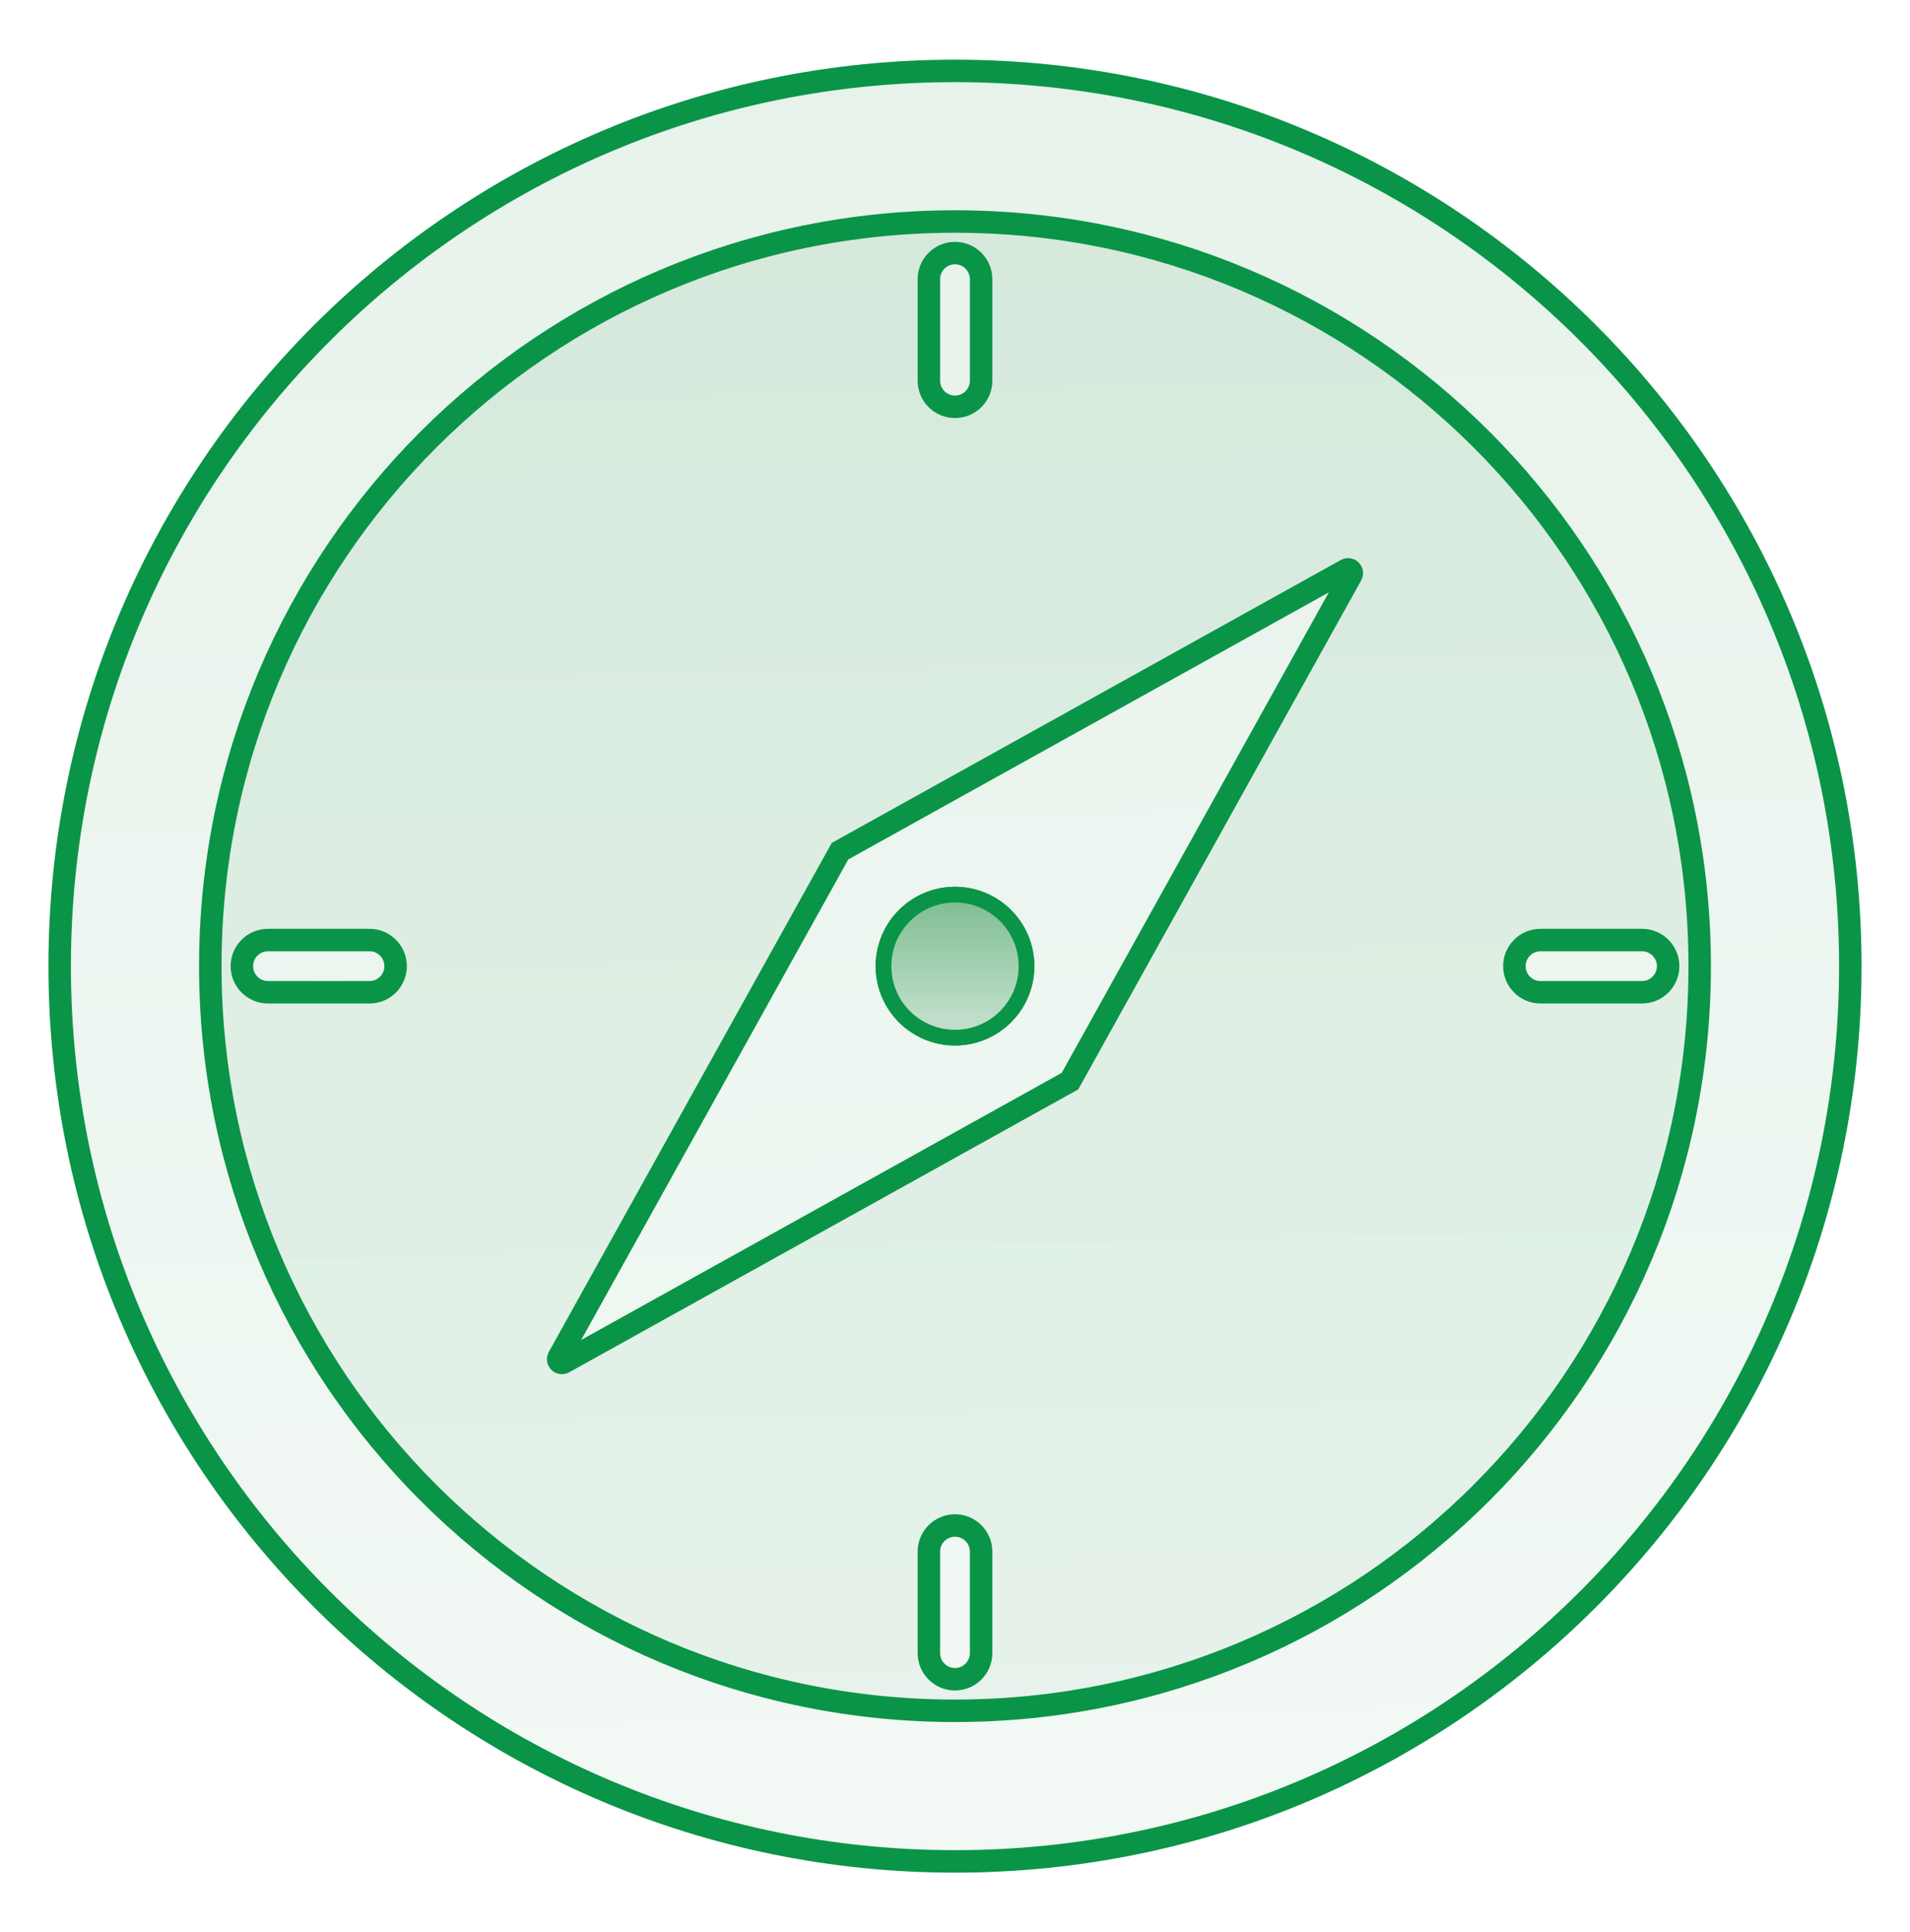
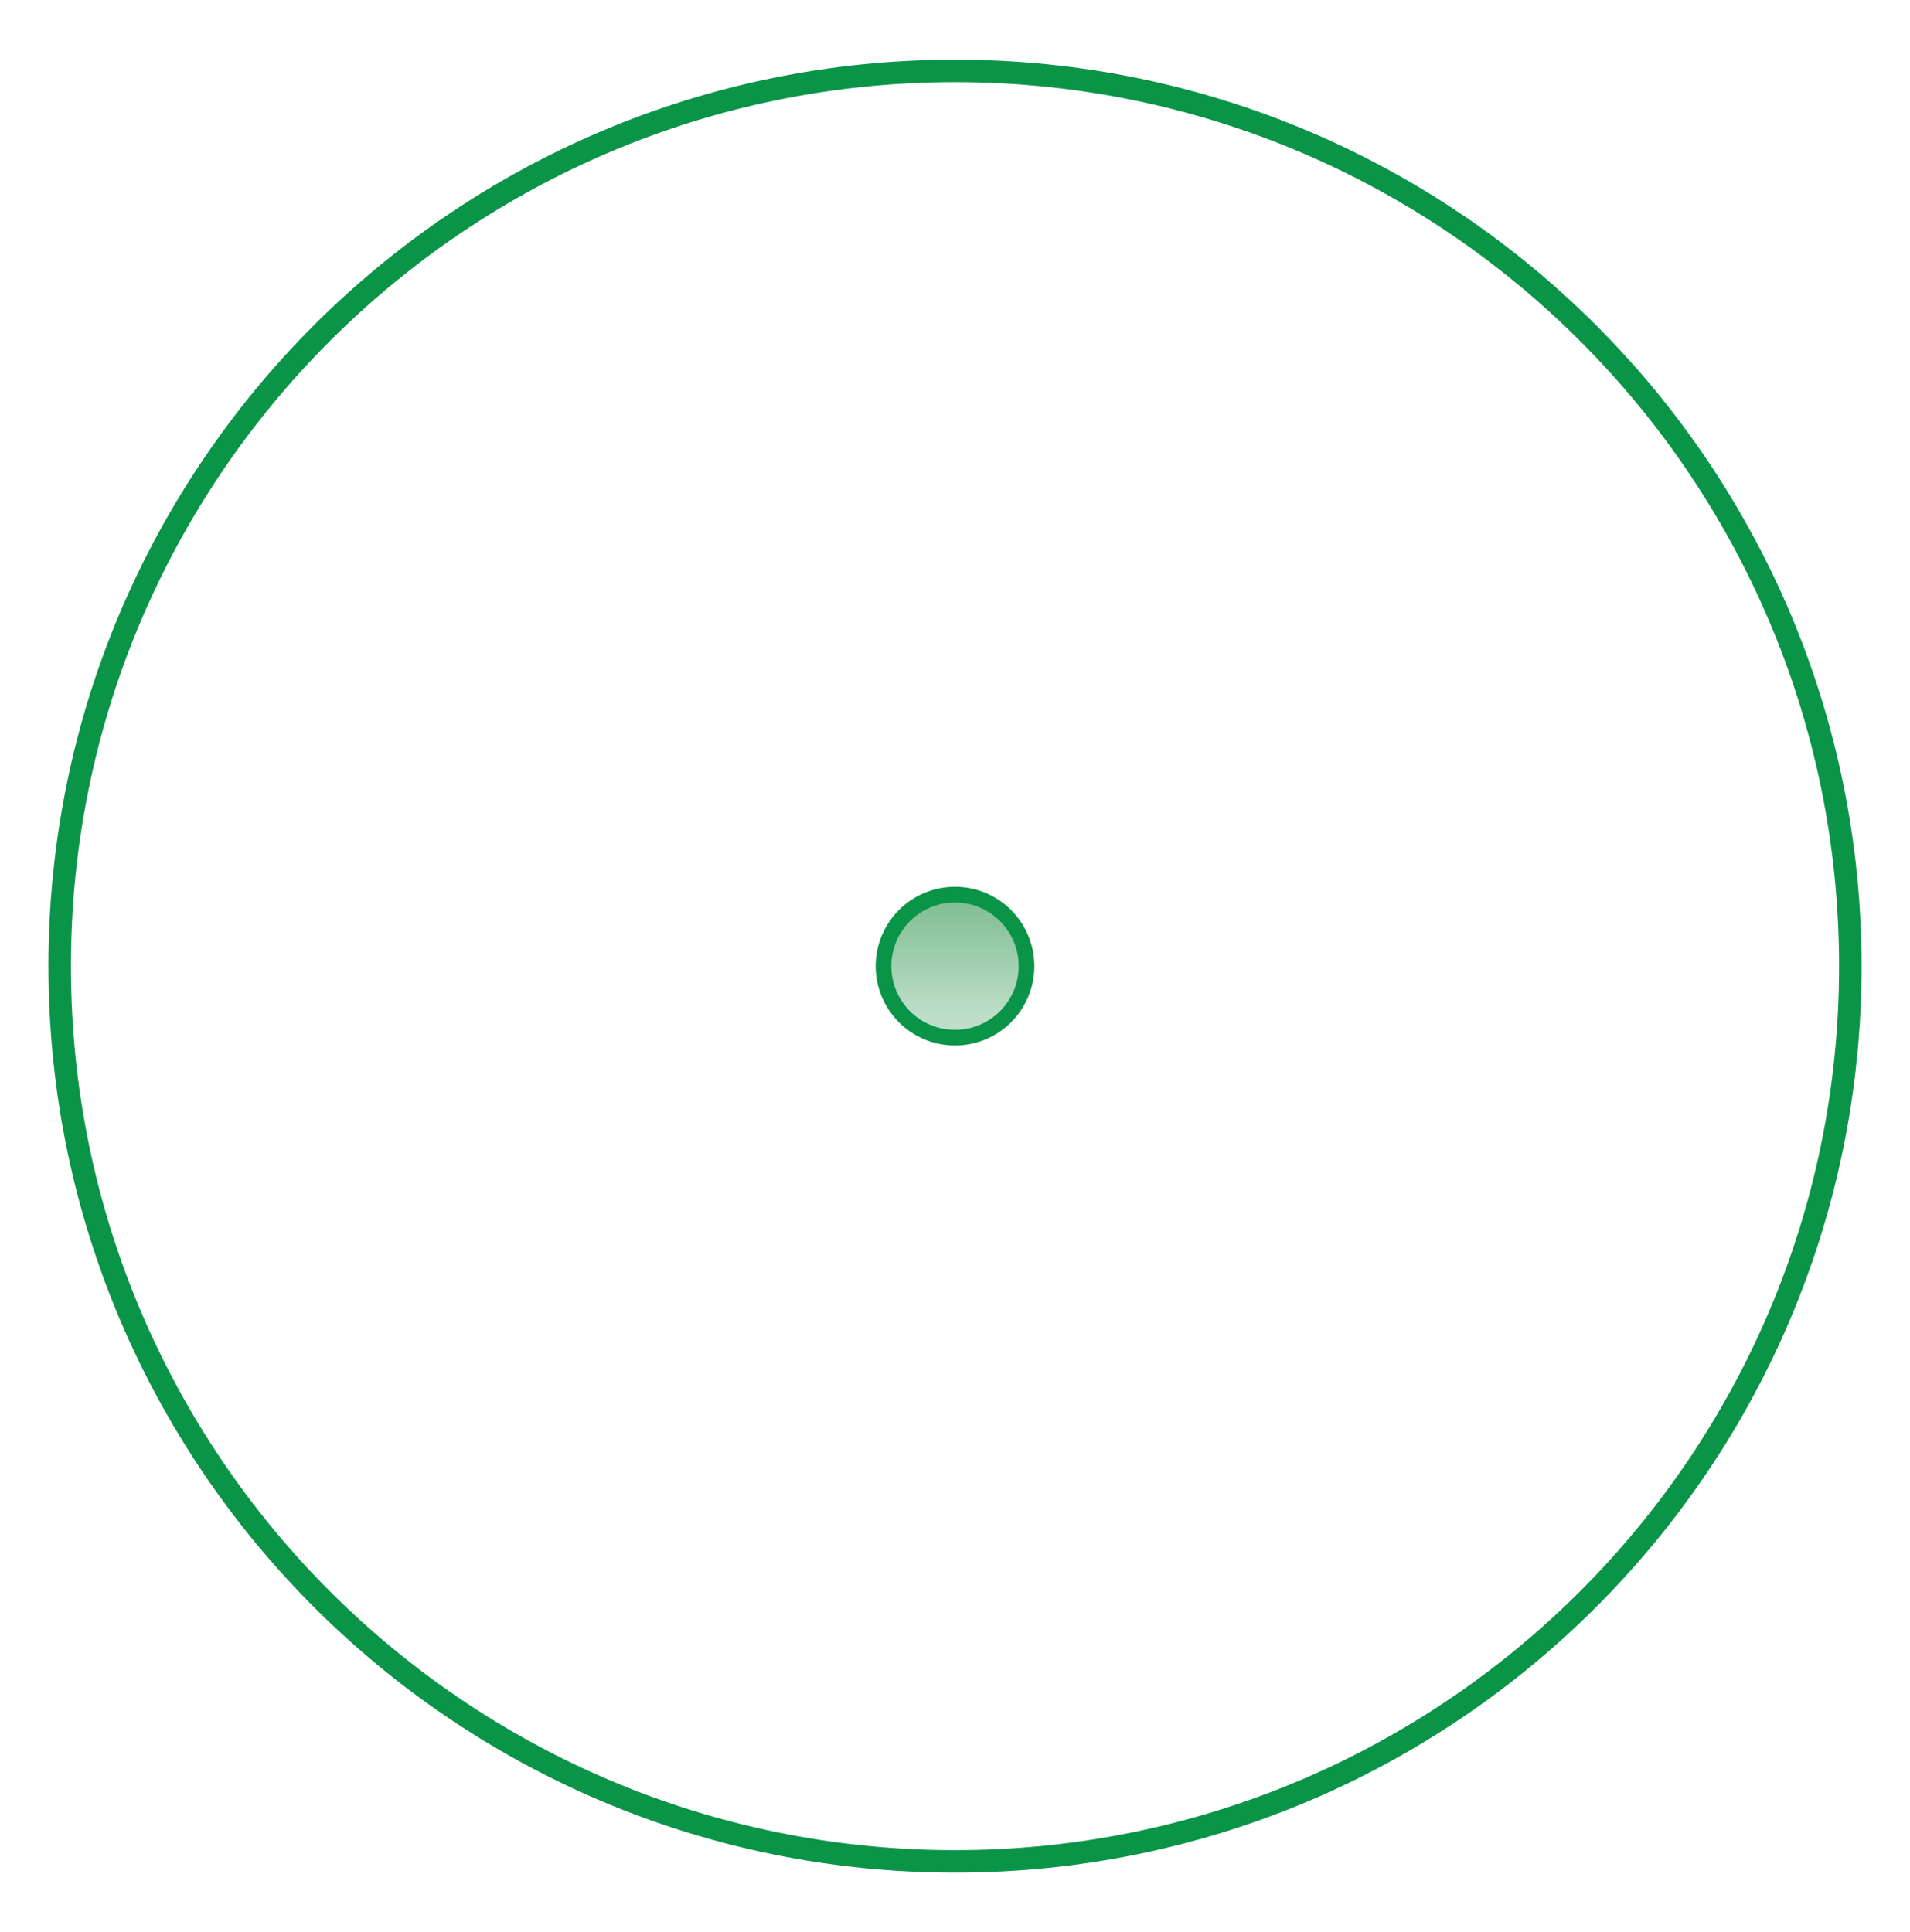
<svg xmlns="http://www.w3.org/2000/svg" width="85" height="86" viewBox="0 0 85 86" fill="none">
-   <path fill-rule="evenodd" clip-rule="evenodd" d="M65.935 66.434C71.932 60.437 75.641 52.152 75.641 43C75.641 33.848 71.932 25.562 65.935 19.565C59.937 13.568 51.652 9.859 42.5 9.859C33.348 9.859 25.063 13.568 19.065 19.565C13.068 25.563 9.359 33.848 9.359 43C9.359 52.152 13.068 60.437 19.065 66.435C25.062 72.432 33.348 76.141 42.5 76.141C51.652 76.141 59.937 72.432 65.935 66.434ZM60.113 25.387C60.166 25.44 60.177 25.519 60.141 25.585L47.617 48.117L25.085 60.641C25.019 60.677 24.94 60.666 24.887 60.613C24.834 60.56 24.823 60.481 24.859 60.415L37.383 37.883L59.915 25.359C59.981 25.323 60.06 25.334 60.113 25.387ZM16.444 44.162H11.926C11.284 44.162 10.764 43.642 10.764 43C10.764 42.358 11.284 41.838 11.926 41.838H16.444C17.086 41.838 17.606 42.358 17.606 43C17.606 43.642 17.086 44.162 16.444 44.162ZM41.338 16.944V12.426C41.338 11.784 41.858 11.264 42.5 11.264C43.142 11.264 43.662 11.784 43.662 12.426V16.944C43.662 17.586 43.142 18.106 42.5 18.106C41.858 18.106 41.338 17.586 41.338 16.944ZM43.662 69.056V73.574C43.662 74.216 43.142 74.737 42.5 74.737C41.858 74.737 41.338 74.216 41.338 73.574V69.056C41.338 68.414 41.858 67.894 42.5 67.894C43.142 67.894 43.662 68.414 43.662 69.056ZM68.556 41.838H73.074C73.716 41.838 74.237 42.358 74.237 43C74.237 43.642 73.716 44.162 73.074 44.162H68.556C67.914 44.162 67.394 43.642 67.394 43C67.394 42.358 67.914 41.838 68.556 41.838Z" fill="url(#paint0_linear_1216_2234)" fill-opacity="0.2" />
-   <path fill-rule="evenodd" clip-rule="evenodd" d="M42.5 82.844C64.505 82.844 82.344 65.005 82.344 43C82.344 20.995 64.505 3.156 42.5 3.156C20.495 3.156 2.656 20.995 2.656 43C2.656 65.005 20.495 82.844 42.5 82.844ZM45.531 43C45.531 44.674 44.174 46.031 42.5 46.031C40.826 46.031 39.469 44.674 39.469 43C39.469 41.326 40.826 39.968 42.5 39.968C44.174 39.968 45.531 41.326 45.531 43Z" fill="url(#paint1_linear_1216_2234)" fill-opacity="0.2" />
  <path d="M42.5 46.031C44.174 46.031 45.531 44.674 45.531 43C45.531 41.326 44.174 39.968 42.5 39.968C40.826 39.968 39.469 41.326 39.469 43C39.469 44.674 40.826 46.031 42.5 46.031Z" fill="url(#paint2_linear_1216_2234)" fill-opacity="0.2" />
-   <path fill-rule="evenodd" clip-rule="evenodd" d="M65.935 66.434C71.932 60.437 75.641 52.152 75.641 43C75.641 33.848 71.932 25.562 65.935 19.565C59.937 13.568 51.652 9.859 42.5 9.859C33.348 9.859 25.063 13.568 19.065 19.565C13.068 25.563 9.359 33.848 9.359 43C9.359 52.152 13.068 60.437 19.065 66.435C25.062 72.432 33.348 76.141 42.5 76.141C51.652 76.141 59.937 72.432 65.935 66.434ZM60.113 25.387C60.166 25.44 60.177 25.519 60.141 25.585L47.617 48.117L25.085 60.641C25.019 60.677 24.94 60.666 24.887 60.613C24.834 60.56 24.823 60.481 24.859 60.415L37.383 37.883L59.915 25.359C59.981 25.323 60.06 25.334 60.113 25.387ZM16.444 44.162H11.926C11.284 44.162 10.764 43.642 10.764 43C10.764 42.358 11.284 41.838 11.926 41.838H16.444C17.086 41.838 17.606 42.358 17.606 43C17.606 43.642 17.086 44.162 16.444 44.162ZM41.338 16.944V12.426C41.338 11.784 41.858 11.264 42.5 11.264C43.142 11.264 43.662 11.784 43.662 12.426V16.944C43.662 17.586 43.142 18.106 42.5 18.106C41.858 18.106 41.338 17.586 41.338 16.944ZM43.662 69.056V73.574C43.662 74.216 43.142 74.737 42.5 74.737C41.858 74.737 41.338 74.216 41.338 73.574V69.056C41.338 68.414 41.858 67.894 42.5 67.894C43.142 67.894 43.662 68.414 43.662 69.056ZM68.556 41.838H73.074C73.716 41.838 74.237 42.358 74.237 43C74.237 43.642 73.716 44.162 73.074 44.162H68.556C67.914 44.162 67.394 43.642 67.394 43C67.394 42.358 67.914 41.838 68.556 41.838Z" stroke="#0A9447" />
  <path fill-rule="evenodd" clip-rule="evenodd" d="M42.5 82.844C64.505 82.844 82.344 65.005 82.344 43C82.344 20.995 64.505 3.156 42.5 3.156C20.495 3.156 2.656 20.995 2.656 43C2.656 65.005 20.495 82.844 42.5 82.844ZM45.531 43C45.531 44.674 44.174 46.031 42.5 46.031C40.826 46.031 39.469 44.674 39.469 43C39.469 41.326 40.826 39.968 42.5 39.968C44.174 39.968 45.531 41.326 45.531 43Z" stroke="#0A9447" />
-   <path d="M42.5 46.031C44.174 46.031 45.531 44.674 45.531 43C45.531 41.326 44.174 39.968 42.5 39.968C40.826 39.968 39.469 41.326 39.469 43C39.469 44.674 40.826 46.031 42.5 46.031Z" stroke="#0A9447" />
  <circle cx="42.5" cy="43" r="2.833" fill="url(#paint3_linear_1216_2234)" />
  <defs>
    <linearGradient id="paint0_linear_1216_2234" x1="44.628" y1="-1.824" x2="46.379" y2="79.52" gradientUnits="userSpaceOnUse">
      <stop stop-color="#81BE94" />
      <stop offset="1" stop-color="#BEDEC9" />
    </linearGradient>
    <linearGradient id="paint1_linear_1216_2234" x1="44.628" y1="-1.824" x2="46.379" y2="79.52" gradientUnits="userSpaceOnUse">
      <stop stop-color="#81BE94" />
      <stop offset="1" stop-color="#BEDEC9" />
    </linearGradient>
    <linearGradient id="paint2_linear_1216_2234" x1="44.628" y1="-1.824" x2="46.379" y2="79.52" gradientUnits="userSpaceOnUse">
      <stop stop-color="#81BE94" />
      <stop offset="1" stop-color="#BEDEC9" />
    </linearGradient>
    <linearGradient id="paint3_linear_1216_2234" x1="42.5" y1="40.167" x2="42.5" y2="45.834" gradientUnits="userSpaceOnUse">
      <stop stop-color="#81BE94" />
      <stop offset="0.9" stop-color="#BEDEC9" />
    </linearGradient>
  </defs>
</svg>